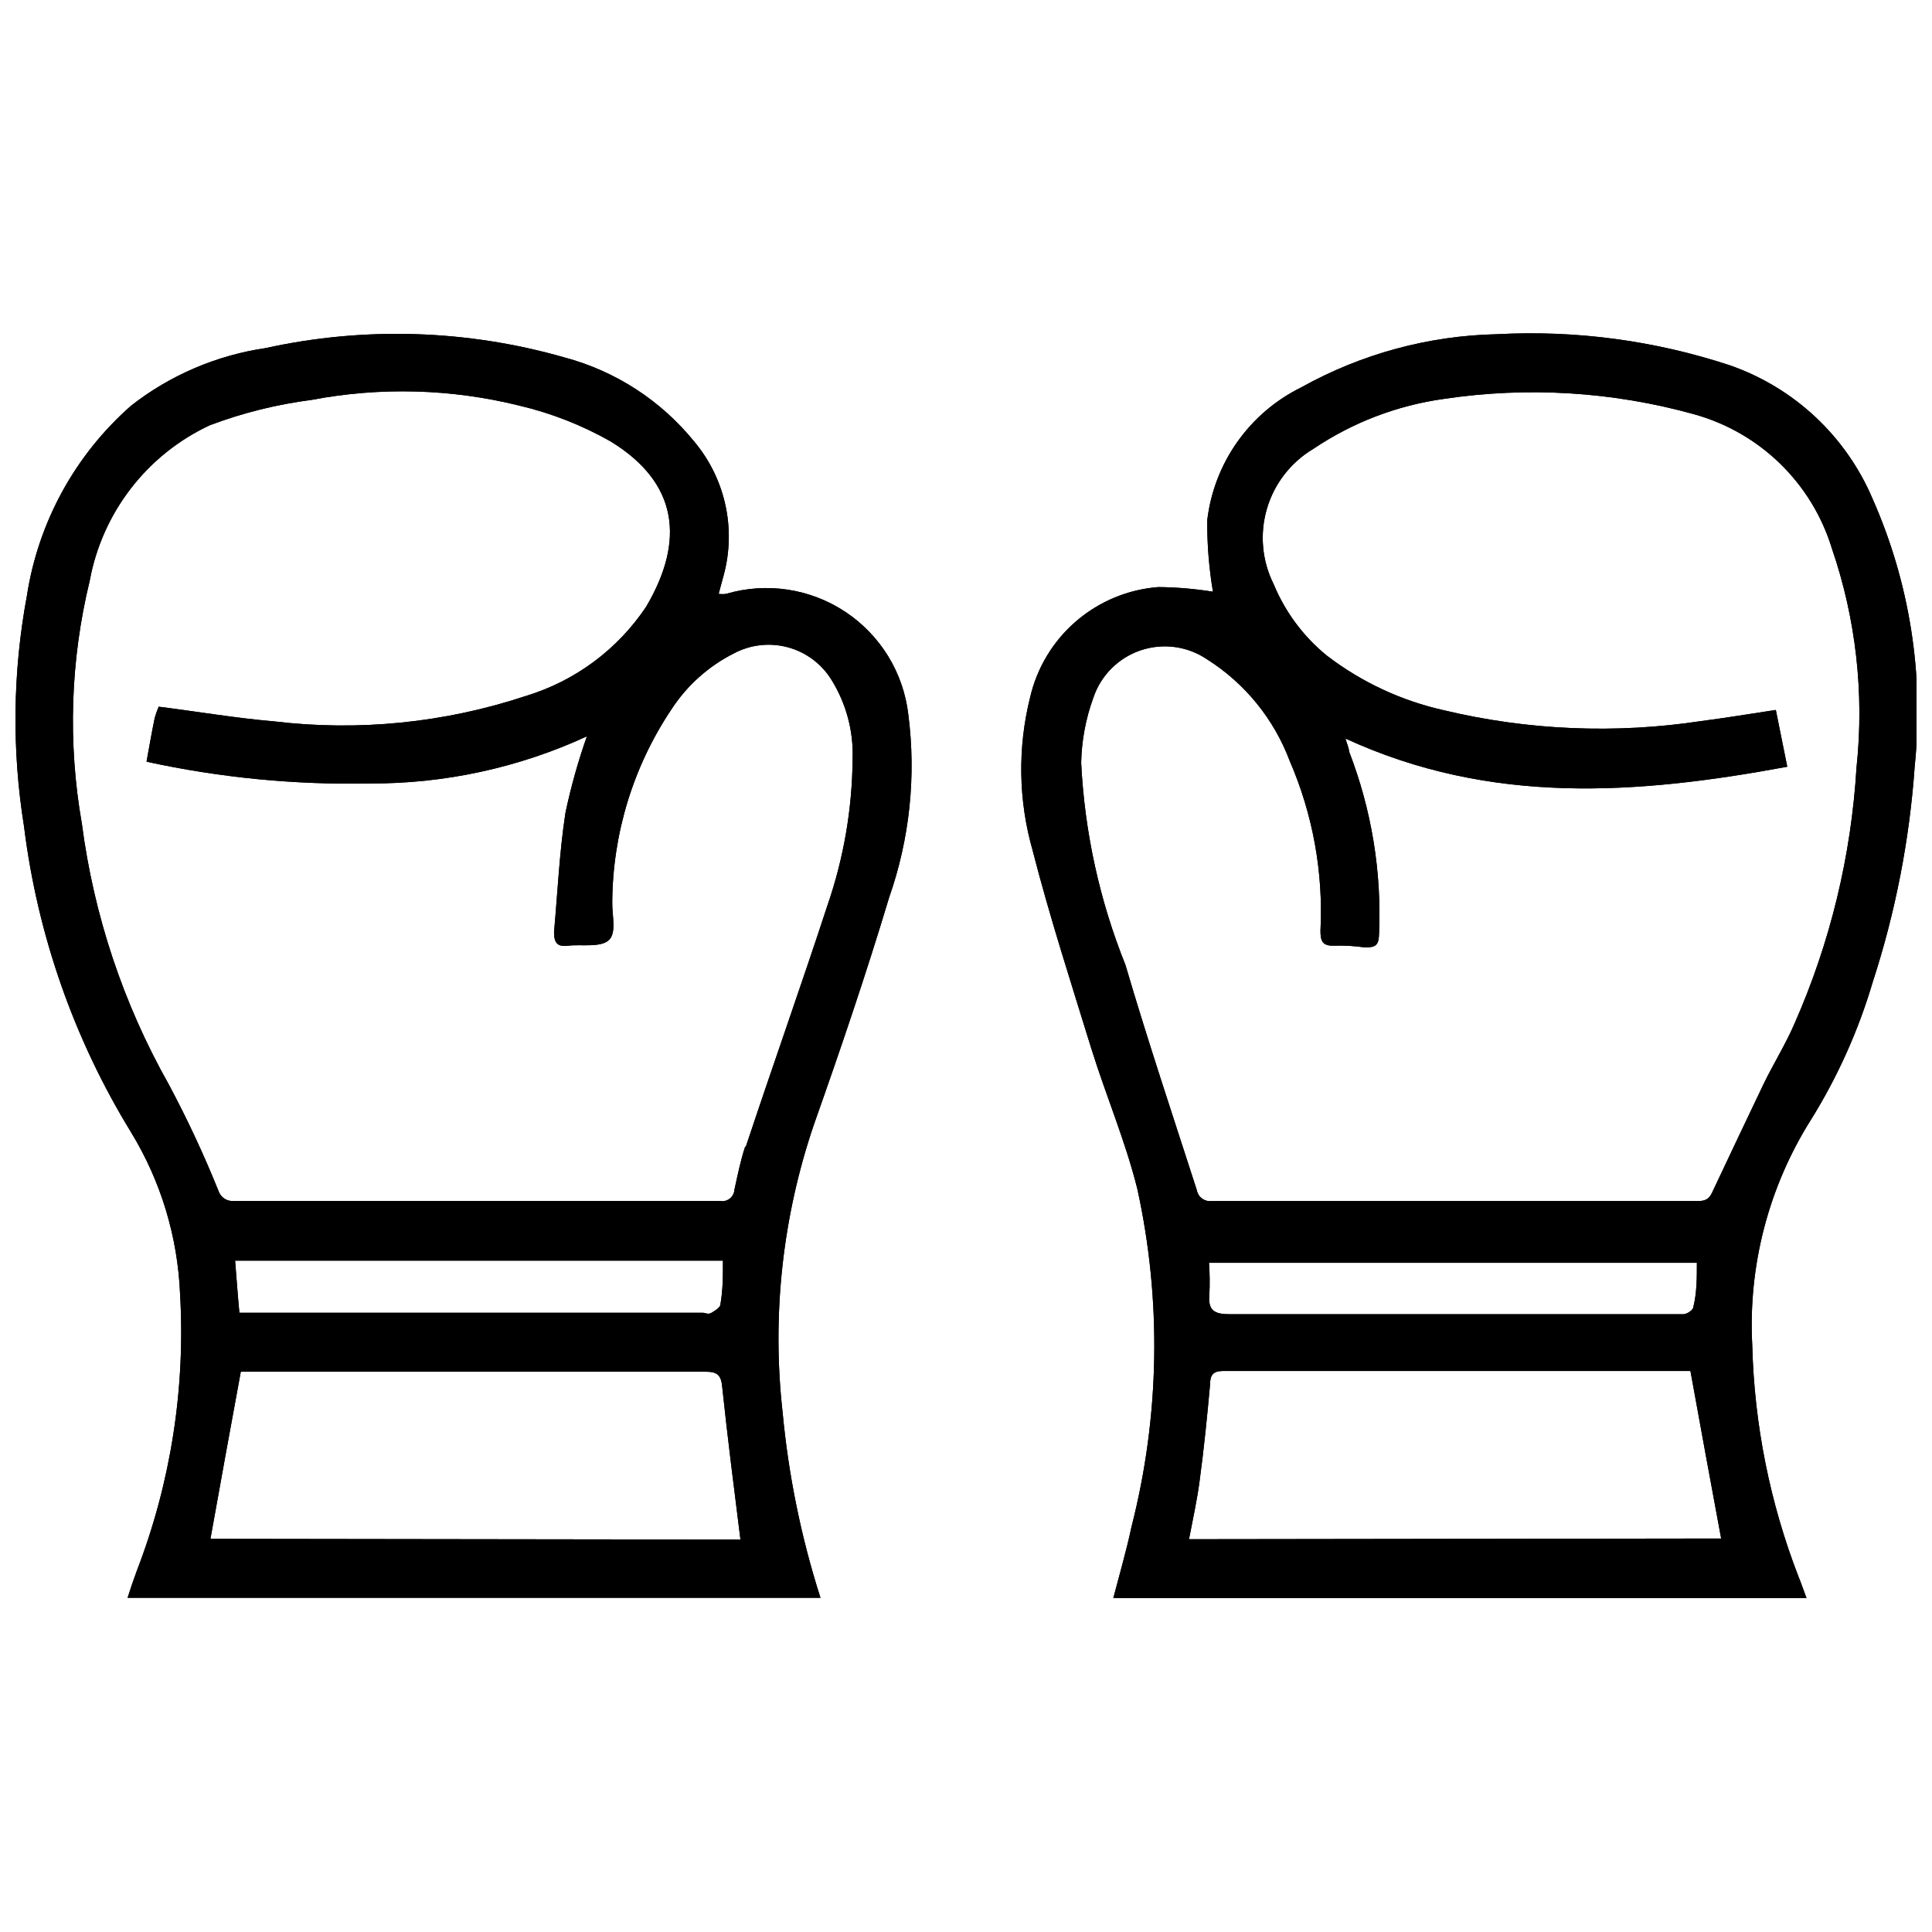
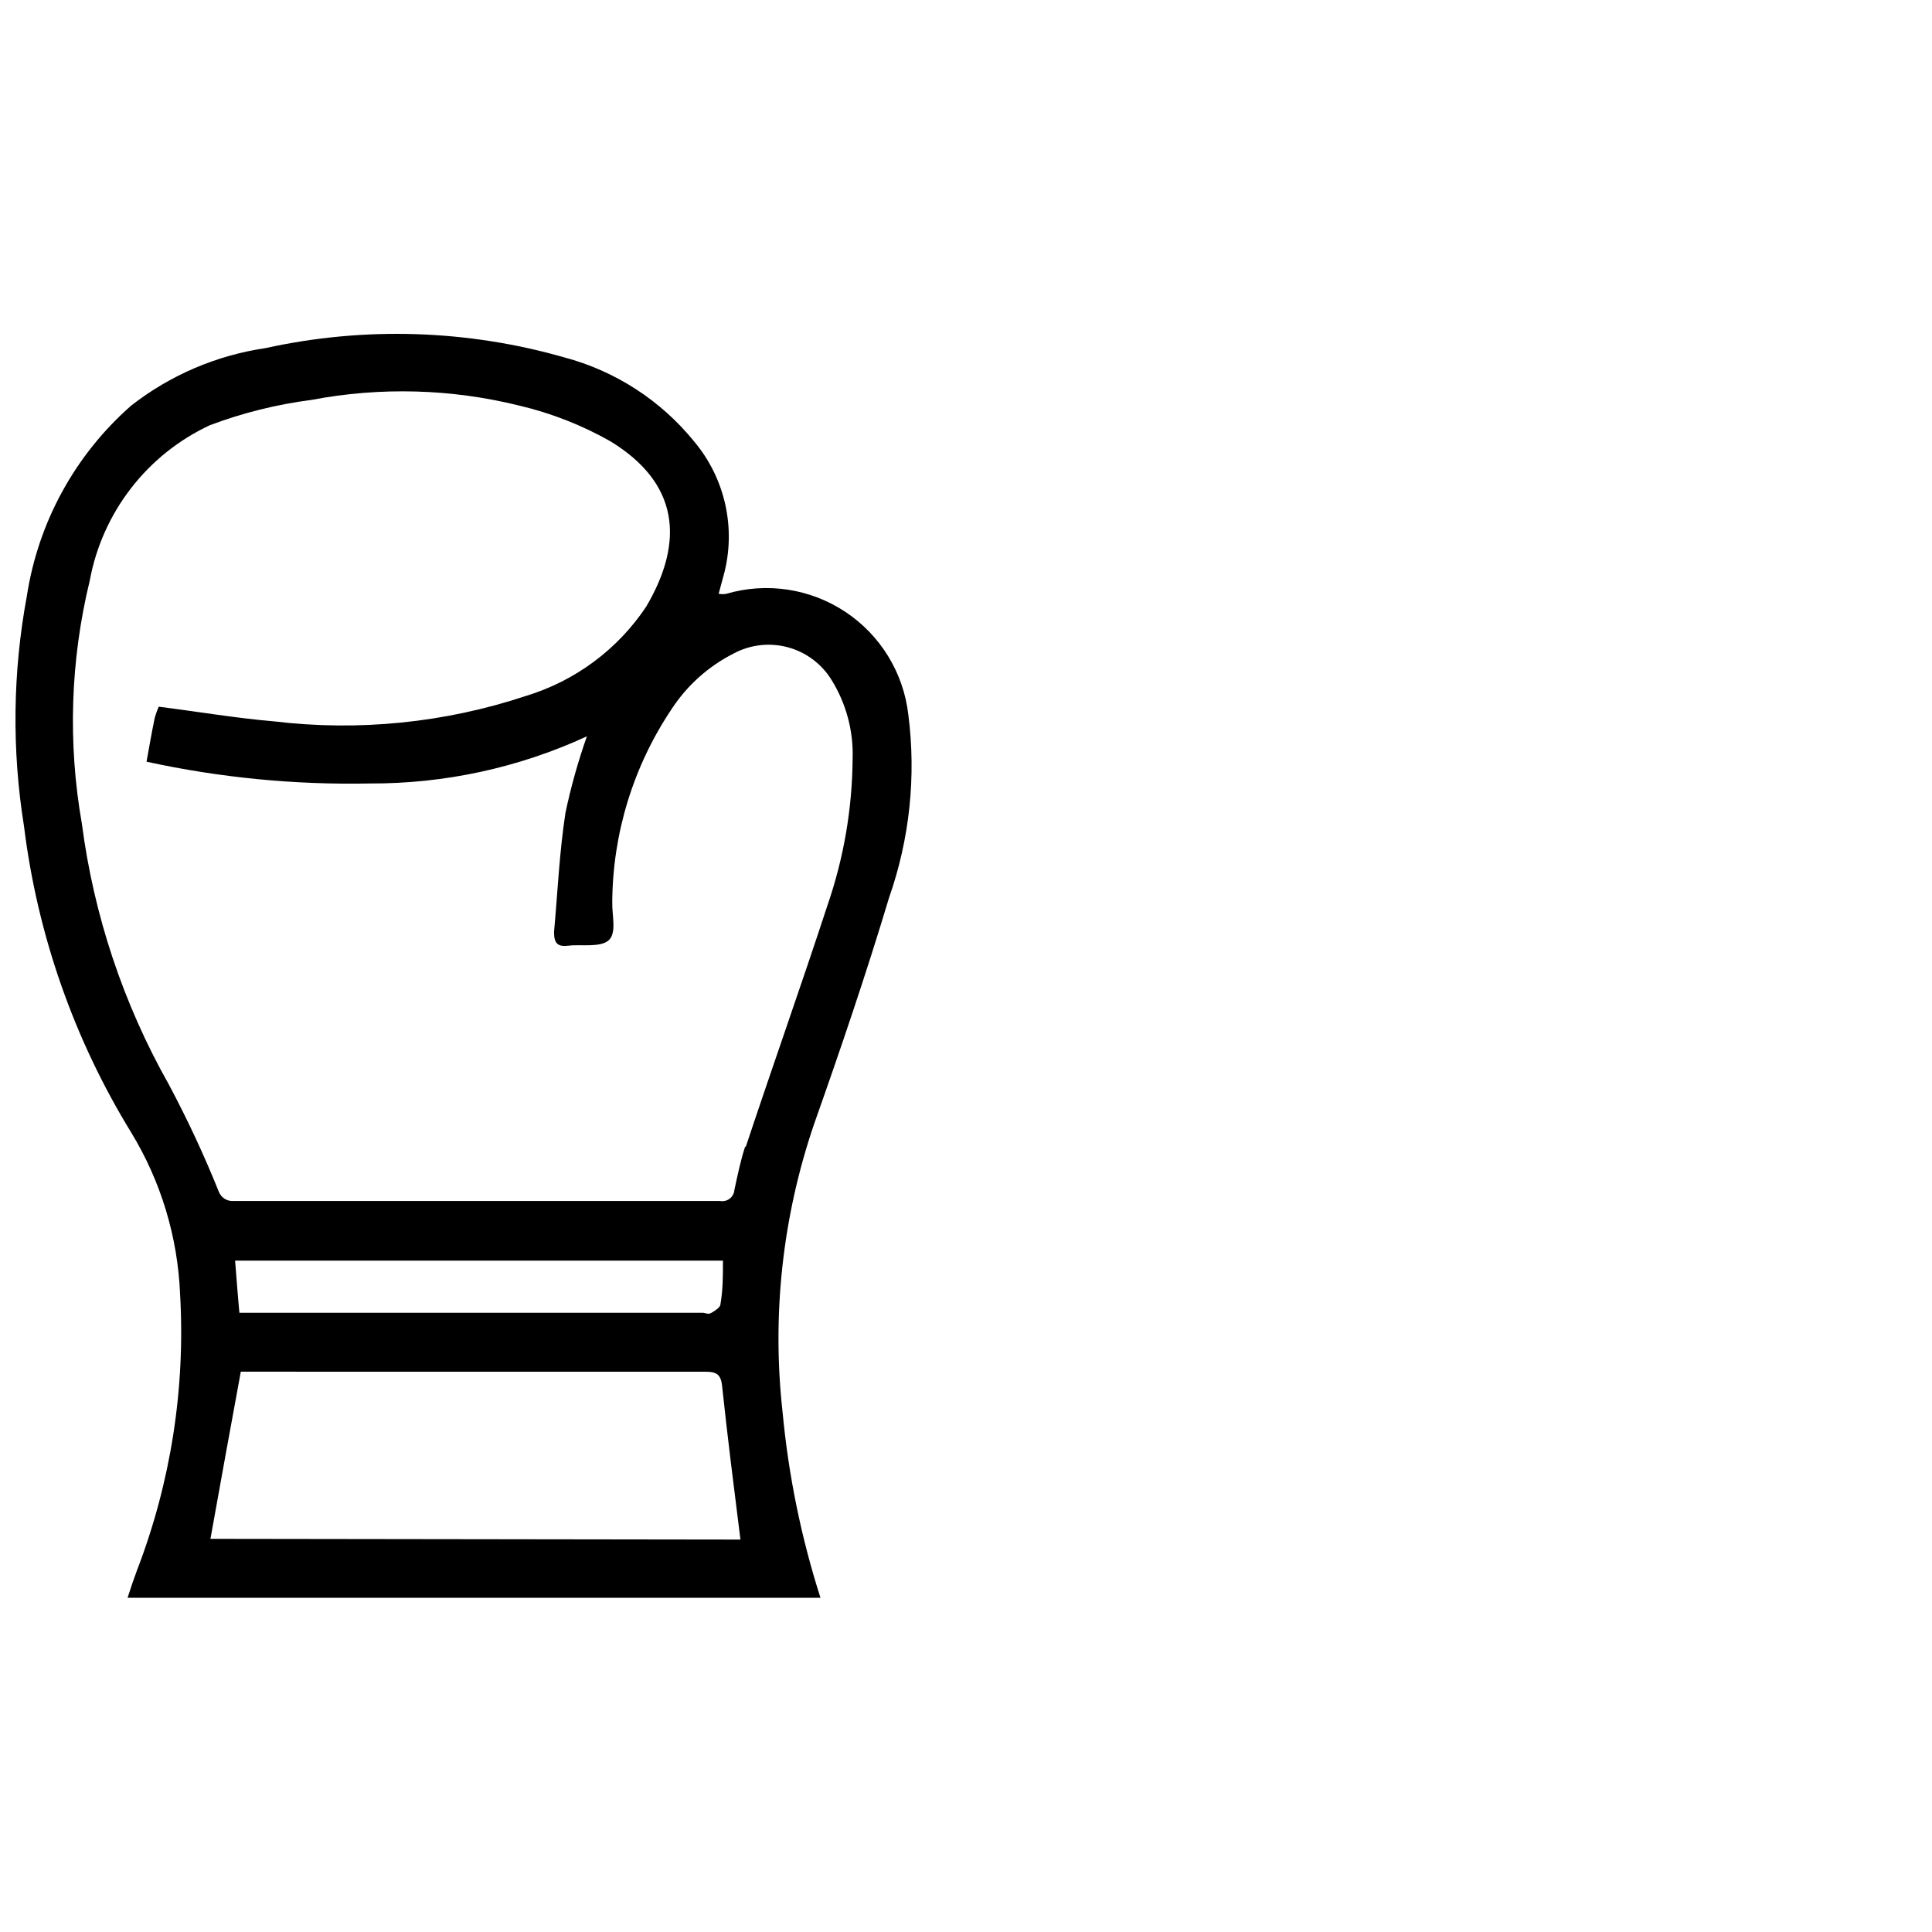
<svg xmlns="http://www.w3.org/2000/svg" width="800px" height="800px" version="1.1" viewBox="144 144 512 512">
  <defs>
    <clipPath id="b">
      <path d="m148.09 232h237.91v336h-237.91z" />
    </clipPath>
    <clipPath id="a">
-       <path d="m414 232h237.9v336h-237.9z" />
-     </clipPath>
+       </clipPath>
  </defs>
  <g>
    <g clip-path="url(#b)">
      <path d="m379.6 381.92c5.473-15.566 7.223-32.195 5.113-48.555-1.281-11.094-7.391-21.055-16.695-27.223-9.309-6.168-20.863-7.914-31.578-4.769-0.656 0.105-1.328 0.105-1.988 0 0.473-1.895 0.945-3.406 1.324-4.922h0.004c3.359-12.402 0.422-25.664-7.856-35.492-8.82-10.855-20.848-18.641-34.359-22.242-25.793-7.387-53.02-8.23-79.219-2.461-12.984 1.91-25.246 7.16-35.59 15.238-14.852 13.047-24.637 30.906-27.637 50.449-3.75 20.152-4.008 40.805-0.754 61.047 3.559 28.754 13.242 56.414 28.391 81.113 7.894 12.957 12.355 27.715 12.969 42.875 1.438 24.953-2.465 49.93-11.453 73.258-0.852 2.273-1.609 4.543-2.461 7.191h183.62c-5.106-15.965-8.469-32.434-10.031-49.121-2.887-25.762-0.043-51.844 8.328-76.383 7.098-20.062 13.816-39.844 19.875-60.004zm-179.83 169.89c2.648-14.859 5.301-29.34 8.047-44.297h3.312l119.82 0.004c3.125 0 4.164 0.852 4.449 4.07 1.418 13.441 3.125 26.785 4.828 40.414zm6.34-73.73h129.48c0 4.07 0 7.762-0.664 11.547 0 0.852-1.418 1.703-2.367 2.273-0.945 0.566-1.516 0-2.367 0h-122.75c-0.473-5.016-0.758-9.277-1.137-13.82zm135.35-30.191c-1.23 3.785-1.988 7.57-2.84 11.453h0.004c-0.066 0.91-0.52 1.75-1.238 2.309-0.723 0.562-1.648 0.789-2.551 0.625h-128.91c-1.75 0.145-3.379-0.902-3.973-2.555-3.902-9.699-8.328-19.176-13.25-28.395-12.027-21.309-19.836-44.738-23-69-3.762-21.398-3.055-43.344 2.082-64.453 3.32-18.059 15.168-33.398 31.801-41.172 8.699-3.281 17.754-5.535 26.977-6.723 18.254-3.473 37.047-2.957 55.082 1.516 8.453 1.992 16.582 5.18 24.137 9.465 17.984 10.98 19.781 26.312 9.465 43.82-7.57 11.344-18.844 19.707-31.898 23.664-21.508 7.133-44.324 9.426-66.82 6.719-10.031-0.852-19.969-2.555-30.477-3.879-0.402 0.957-0.75 1.938-1.039 2.934-0.758 3.691-1.418 7.383-2.176 11.641h-0.004c19.395 4.227 39.219 6.164 59.062 5.773 19.895 0.098 39.57-4.164 57.641-12.492-2.332 6.621-4.231 13.387-5.68 20.254-1.609 10.508-2.082 21.105-3.027 31.613 0 3.125 1.043 3.977 3.977 3.598 2.934-0.379 8.328 0.566 10.508-1.418 2.176-1.988 0.852-6.625 0.945-10.031l-0.004-0.004c0.098-18.242 5.562-36.051 15.711-51.207 4.098-6.281 9.777-11.375 16.469-14.762 4.402-2.359 9.535-2.945 14.355-1.645 4.82 1.301 8.961 4.394 11.578 8.648 3.906 6.293 5.852 13.605 5.586 21.012-0.109 13.145-2.348 26.184-6.625 38.613-7.004 21.391-14.578 42.688-21.676 64.078z" />
-       <path d="m379.6 381.92c5.473-15.566 7.223-32.195 5.113-48.555-1.281-11.094-7.391-21.055-16.695-27.223-9.309-6.168-20.863-7.914-31.578-4.769-0.656 0.105-1.328 0.105-1.988 0 0.473-1.895 0.945-3.406 1.324-4.922h0.004c3.359-12.402 0.422-25.664-7.856-35.492-8.82-10.855-20.848-18.641-34.359-22.242-25.793-7.387-53.02-8.23-79.219-2.461-12.984 1.91-25.246 7.16-35.59 15.238-14.852 13.047-24.637 30.906-27.637 50.449-3.75 20.152-4.008 40.805-0.754 61.047 3.559 28.754 13.242 56.414 28.391 81.113 7.894 12.957 12.355 27.715 12.969 42.875 1.438 24.953-2.465 49.93-11.453 73.258-0.852 2.273-1.609 4.543-2.461 7.191h183.62c-5.106-15.965-8.469-32.434-10.031-49.121-2.887-25.762-0.043-51.844 8.328-76.383 7.098-20.062 13.816-39.844 19.875-60.004zm-179.83 169.89c2.648-14.859 5.301-29.34 8.047-44.297h3.312l119.82 0.004c3.125 0 4.164 0.852 4.449 4.07 1.418 13.441 3.125 26.785 4.828 40.414zm6.34-73.73h129.48c0 4.07 0 7.762-0.664 11.547 0 0.852-1.418 1.703-2.367 2.273-0.945 0.566-1.516 0-2.367 0h-122.75c-0.473-5.016-0.758-9.277-1.137-13.82zm135.35-30.191c-1.23 3.785-1.988 7.57-2.84 11.453h0.004c-0.066 0.91-0.52 1.75-1.238 2.309-0.723 0.562-1.648 0.789-2.551 0.625h-128.91c-1.75 0.145-3.379-0.902-3.973-2.555-3.902-9.699-8.328-19.176-13.25-28.395-12.027-21.309-19.836-44.738-23-69-3.762-21.398-3.055-43.344 2.082-64.453 3.32-18.059 15.168-33.398 31.801-41.172 8.699-3.281 17.754-5.535 26.977-6.723 18.254-3.473 37.047-2.957 55.082 1.516 8.453 1.992 16.582 5.18 24.137 9.465 17.984 10.98 19.781 26.312 9.465 43.82-7.57 11.344-18.844 19.707-31.898 23.664-21.508 7.133-44.324 9.426-66.82 6.719-10.031-0.852-19.969-2.555-30.477-3.879-0.402 0.957-0.75 1.938-1.039 2.934-0.758 3.691-1.418 7.383-2.176 11.641h-0.004c19.395 4.227 39.219 6.164 59.062 5.773 19.895 0.098 39.57-4.164 57.641-12.492-2.332 6.621-4.231 13.387-5.68 20.254-1.609 10.508-2.082 21.105-3.027 31.613 0 3.125 1.043 3.977 3.977 3.598 2.934-0.379 8.328 0.566 10.508-1.418 2.176-1.988 0.852-6.625 0.945-10.031l-0.004-0.004c0.098-18.242 5.562-36.051 15.711-51.207 4.098-6.281 9.777-11.375 16.469-14.762 4.402-2.359 9.535-2.945 14.355-1.645 4.82 1.301 8.961 4.394 11.578 8.648 3.906 6.293 5.852 13.605 5.586 21.012-0.109 13.145-2.348 26.184-6.625 38.613-7.004 21.391-14.578 42.688-21.676 64.078z" />
    </g>
    <g clip-path="url(#a)">
-       <path d="m640.26 276.2c-7.051-16.617-20.805-29.477-37.859-35.398-19.848-6.547-40.742-9.34-61.617-8.234-18.211 0.379-36.055 5.219-51.961 14.102-13.727 6.762-23.098 20.016-24.891 35.211-0.043 6.34 0.461 12.676 1.516 18.93-4.793-0.773-9.633-1.184-14.484-1.23-8.039 0.621-15.672 3.793-21.781 9.051-6.113 5.262-10.387 12.336-12.195 20.195-3.336 13.328-3.106 27.297 0.66 40.508 4.543 17.699 10.223 35.207 15.617 52.719 3.879 12.398 8.992 24.418 12.113 36.914h0.004c6.504 29.586 5.984 60.281-1.516 89.629-1.324 6.246-3.125 12.398-4.828 18.93h183.71c-0.852-2.273-1.418-3.977-2.082-5.586v0.004c-7.609-19.613-11.77-40.395-12.301-61.426-1.117-21.035 4.305-41.895 15.52-59.723 7.07-11.359 12.578-23.613 16.375-36.441 6.066-18.617 9.82-37.914 11.168-57.449 2.5-24.141-1.352-48.512-11.168-70.703zm-181.16 275.71c1.043-5.488 2.176-10.508 2.84-15.711 1.137-8.422 1.988-16.941 2.746-25.367 0-2.367 0.758-3.504 3.406-3.504l123.89 0.004c2.746 15.145 5.394 29.625 8.141 44.391zm5.301-73.254h129.29c0 4.07 0 7.949-0.945 11.734 0 0.758-1.703 1.895-2.648 1.895h-11.832-108.38c-3.977 0-5.773-0.945-5.394-5.109v-0.004c0.141-2.836 0.109-5.684-0.094-8.516zm171.6-131.37c-1.387 23.484-6.965 46.531-16.469 68.051-2.367 5.488-5.586 10.602-8.234 16.09-4.543 9.465-8.992 18.93-13.25 27.922-0.852 1.988-1.609 2.934-3.879 2.934h-129.1c-1.844 0.23-3.547-1.016-3.883-2.84-6.438-19.969-13.062-39.754-18.93-59.723-6.863-17.082-10.828-35.188-11.734-53.57 0.117-5.879 1.203-11.699 3.219-17.227 1.977-5.914 6.609-10.566 12.516-12.57 5.902-2.004 12.406-1.137 17.582 2.348 10.066 6.356 17.777 15.828 21.957 26.977 6.137 14.16 8.922 29.543 8.141 44.957 0 2.84 0.566 4.07 3.598 3.977h-0.004c2.754-0.086 5.512 0.074 8.234 0.473 2.84 0 3.598-0.664 3.691-3.406v-0.004c0.742-16.559-1.965-33.094-7.949-48.551 0-0.852-0.473-1.703-0.945-3.406 38.426 17.699 77.234 14.859 117.08 7.477l-3.027-15.051c-6.816 1.043-13.156 2.082-19.688 2.934-22.719 3.453-45.891 2.492-68.242-2.84-11.277-2.512-21.871-7.453-31.043-14.48-6.203-5.039-11.047-11.547-14.102-18.93-3.106-6.199-3.746-13.348-1.797-20 1.949-6.656 6.344-12.324 12.301-15.871 10.387-7.004 22.234-11.535 34.641-13.25 22.125-3.312 44.699-1.926 66.254 4.07 17.461 4.836 31.238 18.258 36.535 35.586 6.375 18.602 8.605 38.371 6.531 57.926z" />
      <path d="m640.26 276.2c-7.051-16.617-20.805-29.477-37.859-35.398-19.848-6.547-40.742-9.34-61.617-8.234-18.211 0.379-36.055 5.219-51.961 14.102-13.727 6.762-23.098 20.016-24.891 35.211-0.043 6.34 0.461 12.676 1.516 18.93-4.793-0.773-9.633-1.184-14.484-1.23-8.039 0.621-15.672 3.793-21.781 9.051-6.113 5.262-10.387 12.336-12.195 20.195-3.336 13.328-3.106 27.297 0.66 40.508 4.543 17.699 10.223 35.207 15.617 52.719 3.879 12.398 8.992 24.418 12.113 36.914h0.004c6.504 29.586 5.984 60.281-1.516 89.629-1.324 6.246-3.125 12.398-4.828 18.93h183.71c-0.852-2.273-1.418-3.977-2.082-5.586v0.004c-7.609-19.613-11.77-40.395-12.301-61.426-1.117-21.035 4.305-41.895 15.52-59.723 7.07-11.359 12.578-23.613 16.375-36.441 6.066-18.617 9.82-37.914 11.168-57.449 2.5-24.141-1.352-48.512-11.168-70.703zm-181.16 275.71c1.043-5.488 2.176-10.508 2.84-15.711 1.137-8.422 1.988-16.941 2.746-25.367 0-2.367 0.758-3.504 3.406-3.504l123.89 0.004c2.746 15.145 5.394 29.625 8.141 44.391zm5.301-73.254h129.29c0 4.07 0 7.949-0.945 11.734 0 0.758-1.703 1.895-2.648 1.895h-11.832-108.38c-3.977 0-5.773-0.945-5.394-5.109v-0.004c0.141-2.836 0.109-5.684-0.094-8.516zm171.6-131.37c-1.387 23.484-6.965 46.531-16.469 68.051-2.367 5.488-5.586 10.602-8.234 16.09-4.543 9.465-8.992 18.93-13.25 27.922-0.852 1.988-1.609 2.934-3.879 2.934h-129.1c-1.844 0.23-3.547-1.016-3.883-2.84-6.438-19.969-13.062-39.754-18.93-59.723-6.863-17.082-10.828-35.188-11.734-53.57 0.117-5.879 1.203-11.699 3.219-17.227 1.977-5.914 6.609-10.566 12.516-12.57 5.902-2.004 12.406-1.137 17.582 2.348 10.066 6.356 17.777 15.828 21.957 26.977 6.137 14.16 8.922 29.543 8.141 44.957 0 2.84 0.566 4.07 3.598 3.977h-0.004c2.754-0.086 5.512 0.074 8.234 0.473 2.84 0 3.598-0.664 3.691-3.406v-0.004c0.742-16.559-1.965-33.094-7.949-48.551 0-0.852-0.473-1.703-0.945-3.406 38.426 17.699 77.234 14.859 117.08 7.477l-3.027-15.051c-6.816 1.043-13.156 2.082-19.688 2.934-22.719 3.453-45.891 2.492-68.242-2.84-11.277-2.512-21.871-7.453-31.043-14.48-6.203-5.039-11.047-11.547-14.102-18.93-3.106-6.199-3.746-13.348-1.797-20 1.949-6.656 6.344-12.324 12.301-15.871 10.387-7.004 22.234-11.535 34.641-13.25 22.125-3.312 44.699-1.926 66.254 4.07 17.461 4.836 31.238 18.258 36.535 35.586 6.375 18.602 8.605 38.371 6.531 57.926z" />
    </g>
  </g>
</svg>